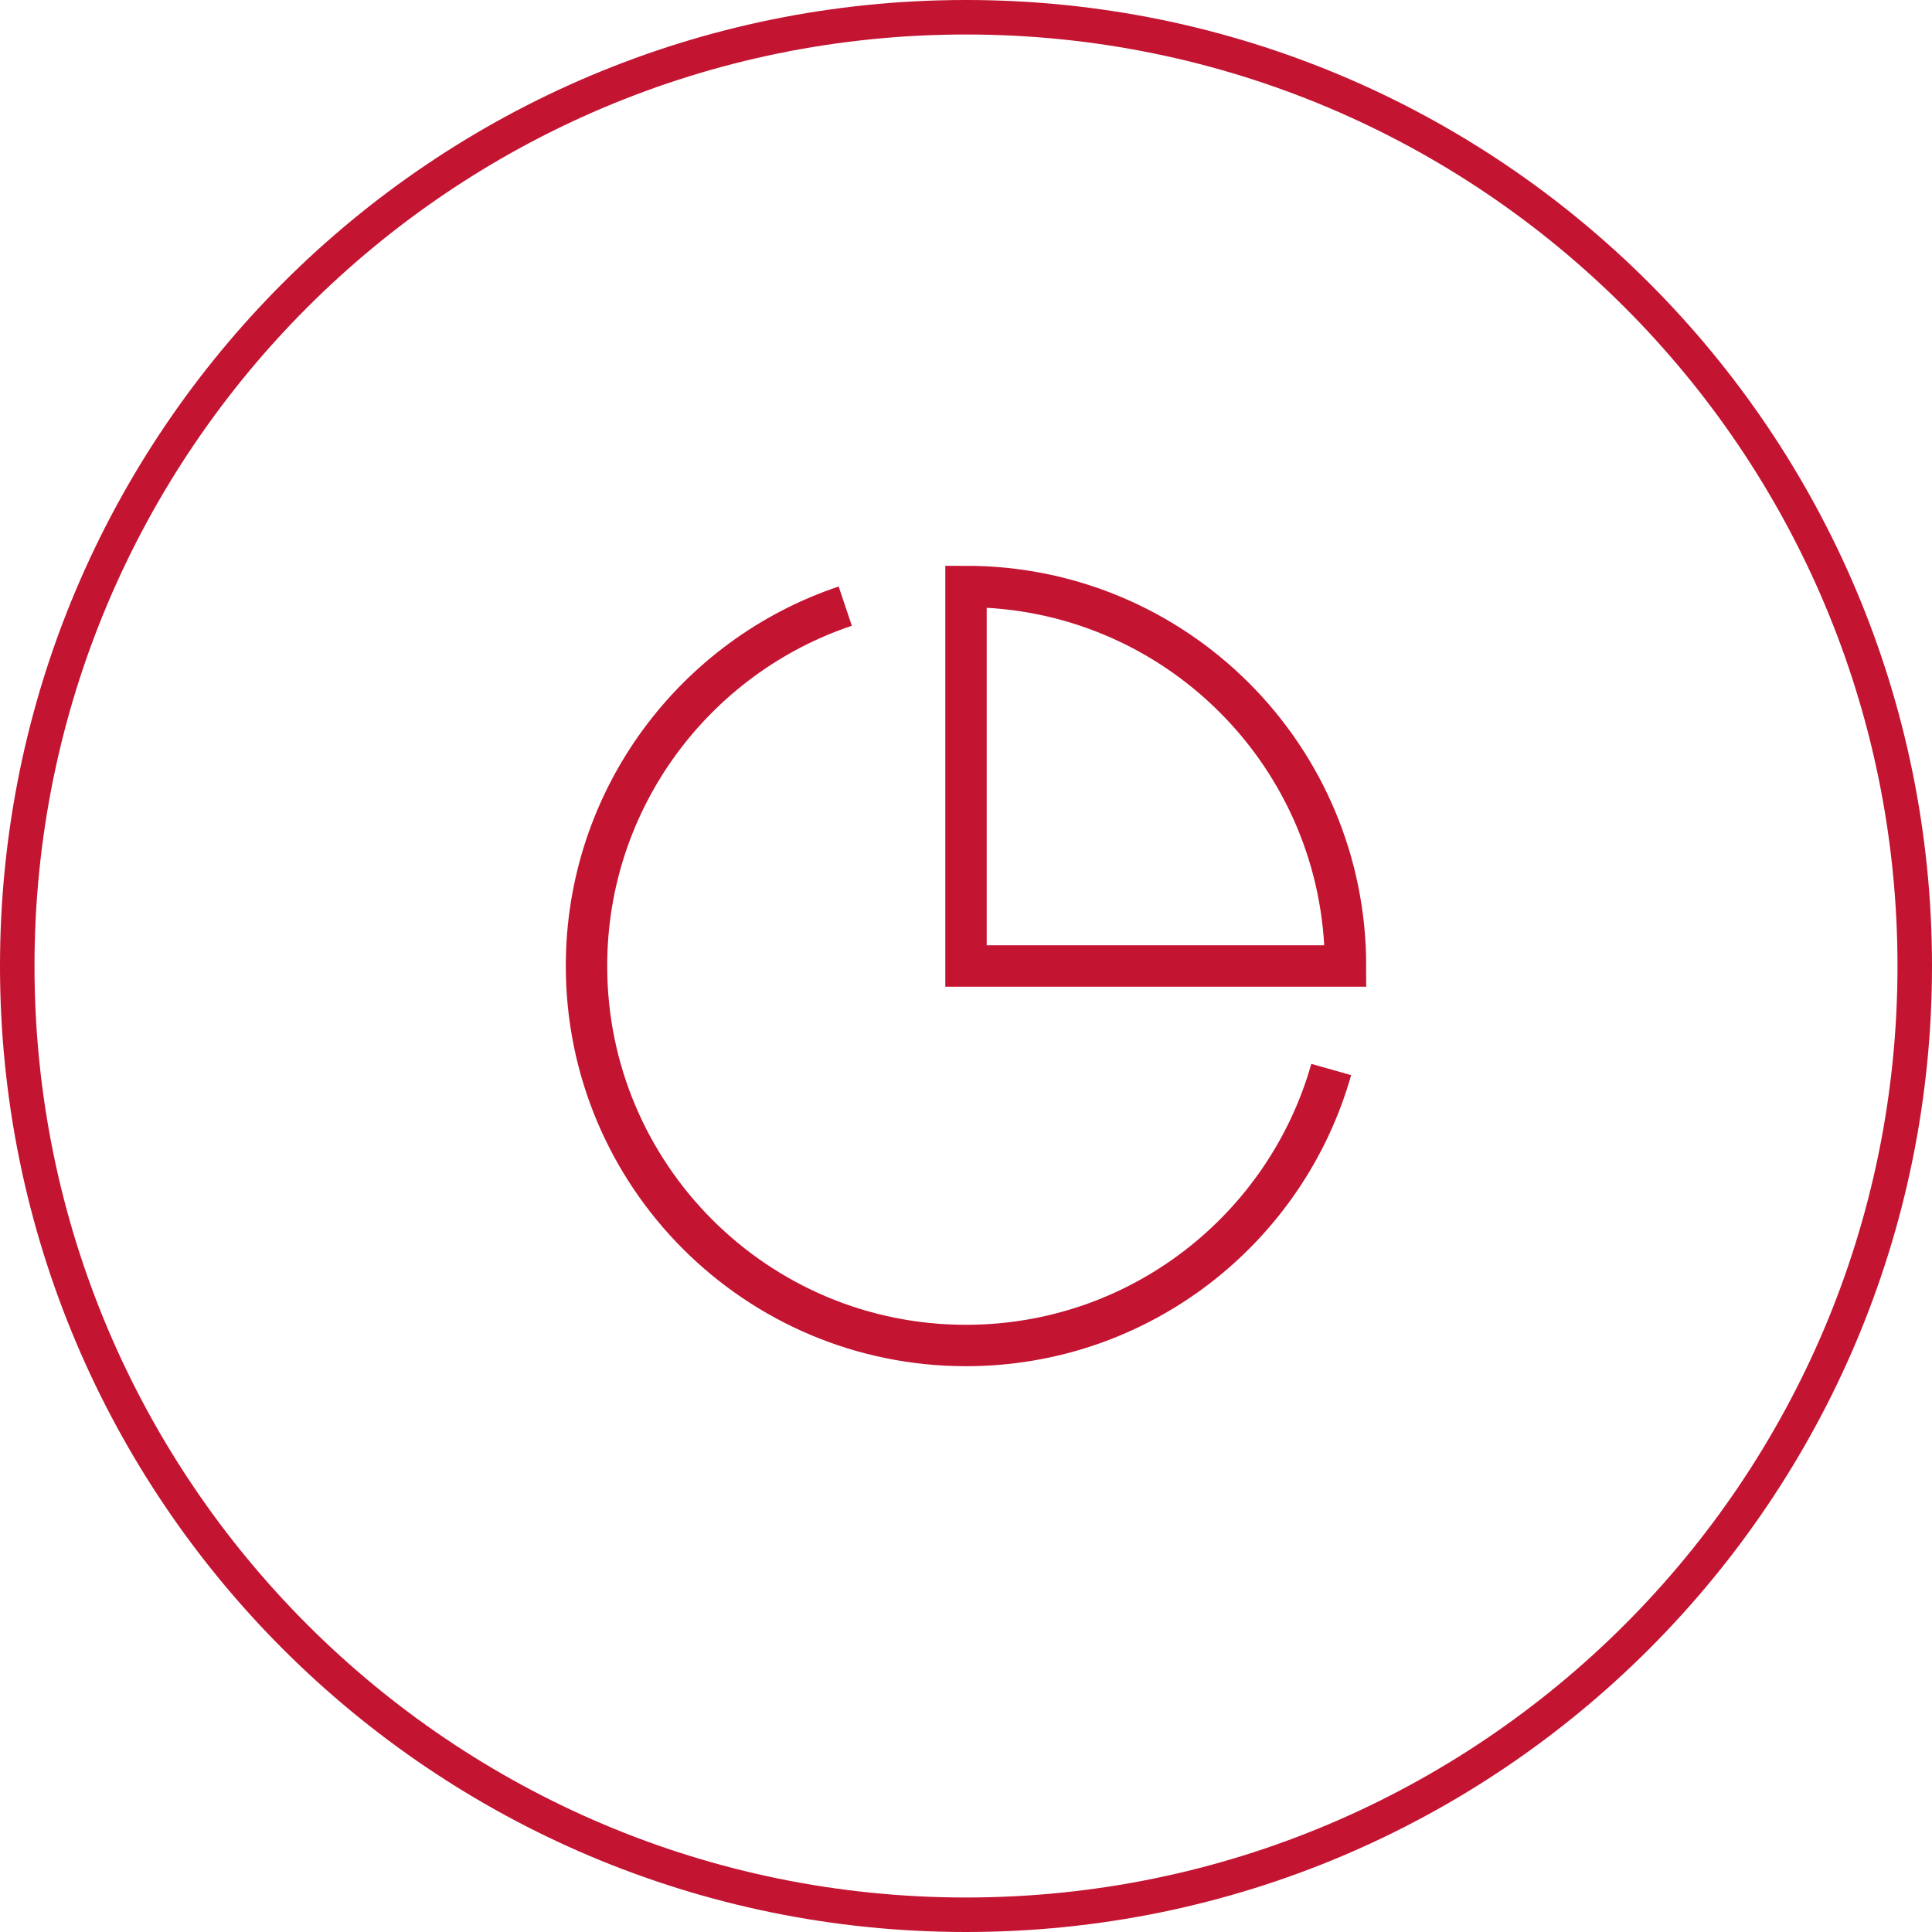
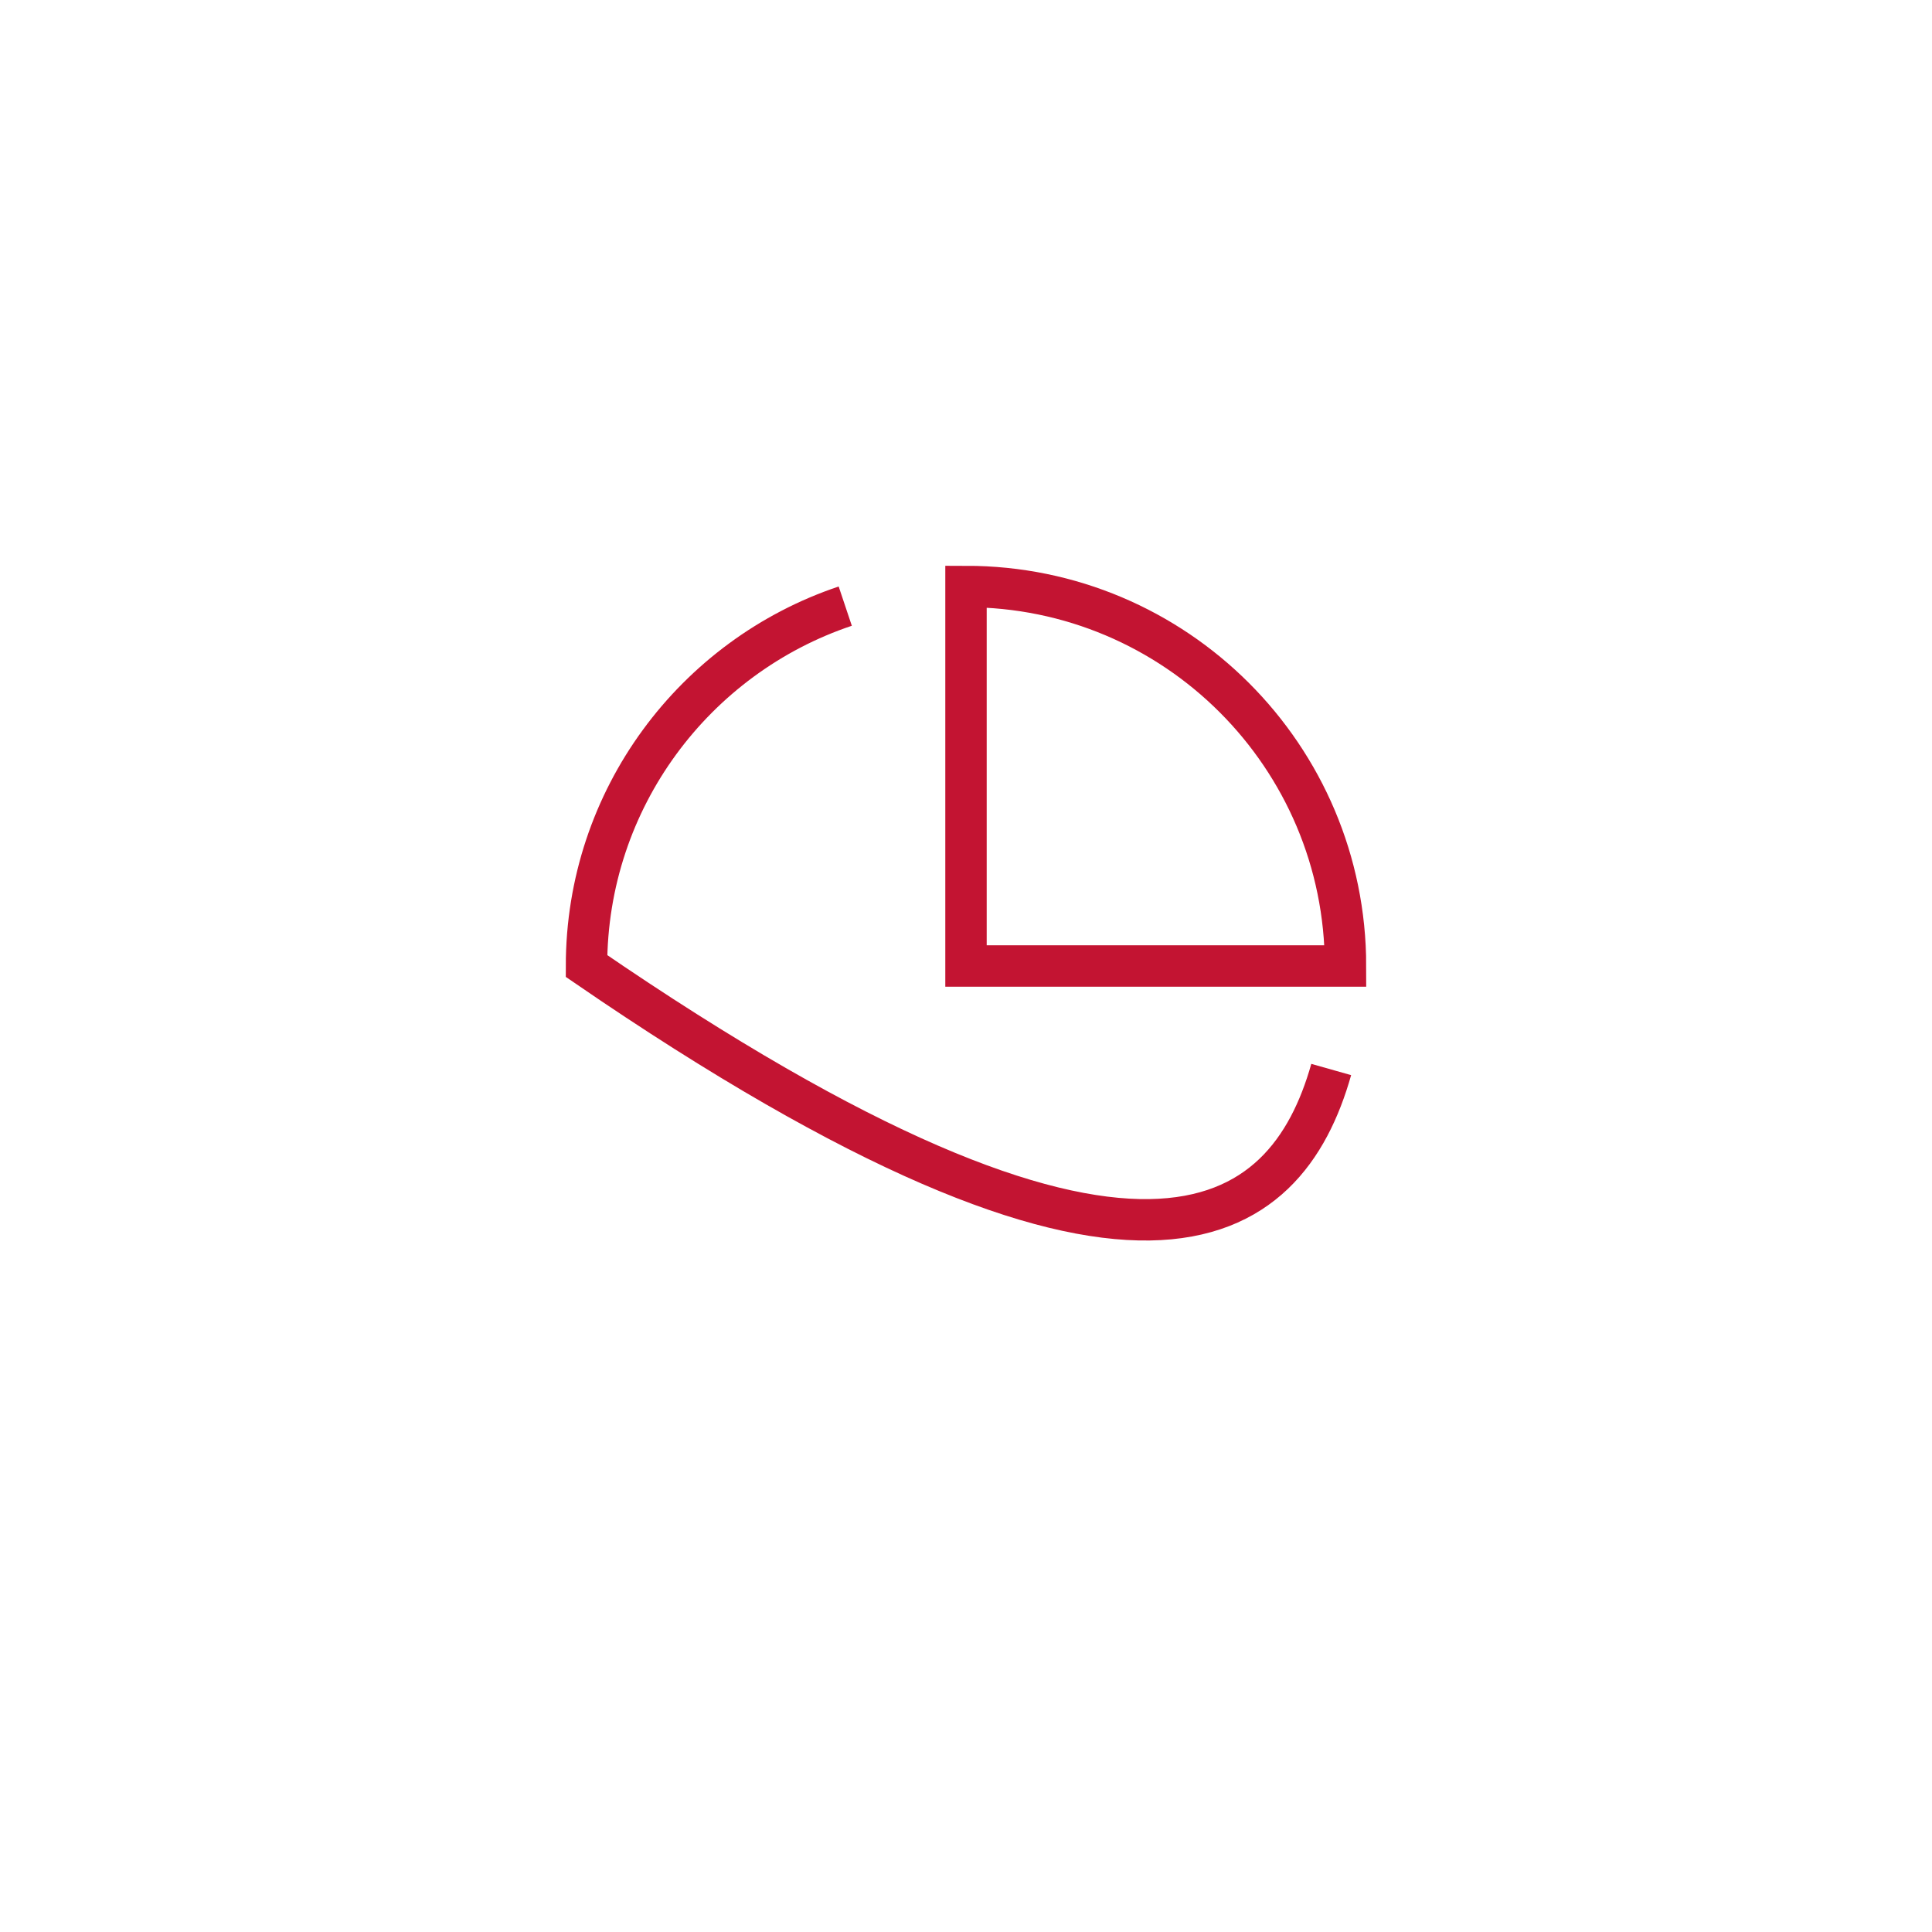
<svg xmlns="http://www.w3.org/2000/svg" width="56" height="56" viewBox="0 0 56 56" fill="none">
-   <path d="M28 0.5C43.188 0.5 55.5 12.812 55.5 28C55.5 43.188 43.188 55.5 28 55.5C12.812 55.5 0.5 43.188 0.5 28C0.5 12.812 12.812 0.5 28 0.5Z" stroke="#C31432" />
-   <path d="M24.5 17.569C20.141 19.03 17 23.148 17 28C17 34.075 21.925 39 28 39C33.035 39 37.28 35.617 38.586 31M28 17C34.075 17 39 21.925 39 28H28V17Z" stroke="#C31432" stroke-width="1.2" />
+   <path d="M24.5 17.569C20.141 19.03 17 23.148 17 28C33.035 39 37.28 35.617 38.586 31M28 17C34.075 17 39 21.925 39 28H28V17Z" stroke="#C31432" stroke-width="1.2" />
</svg>